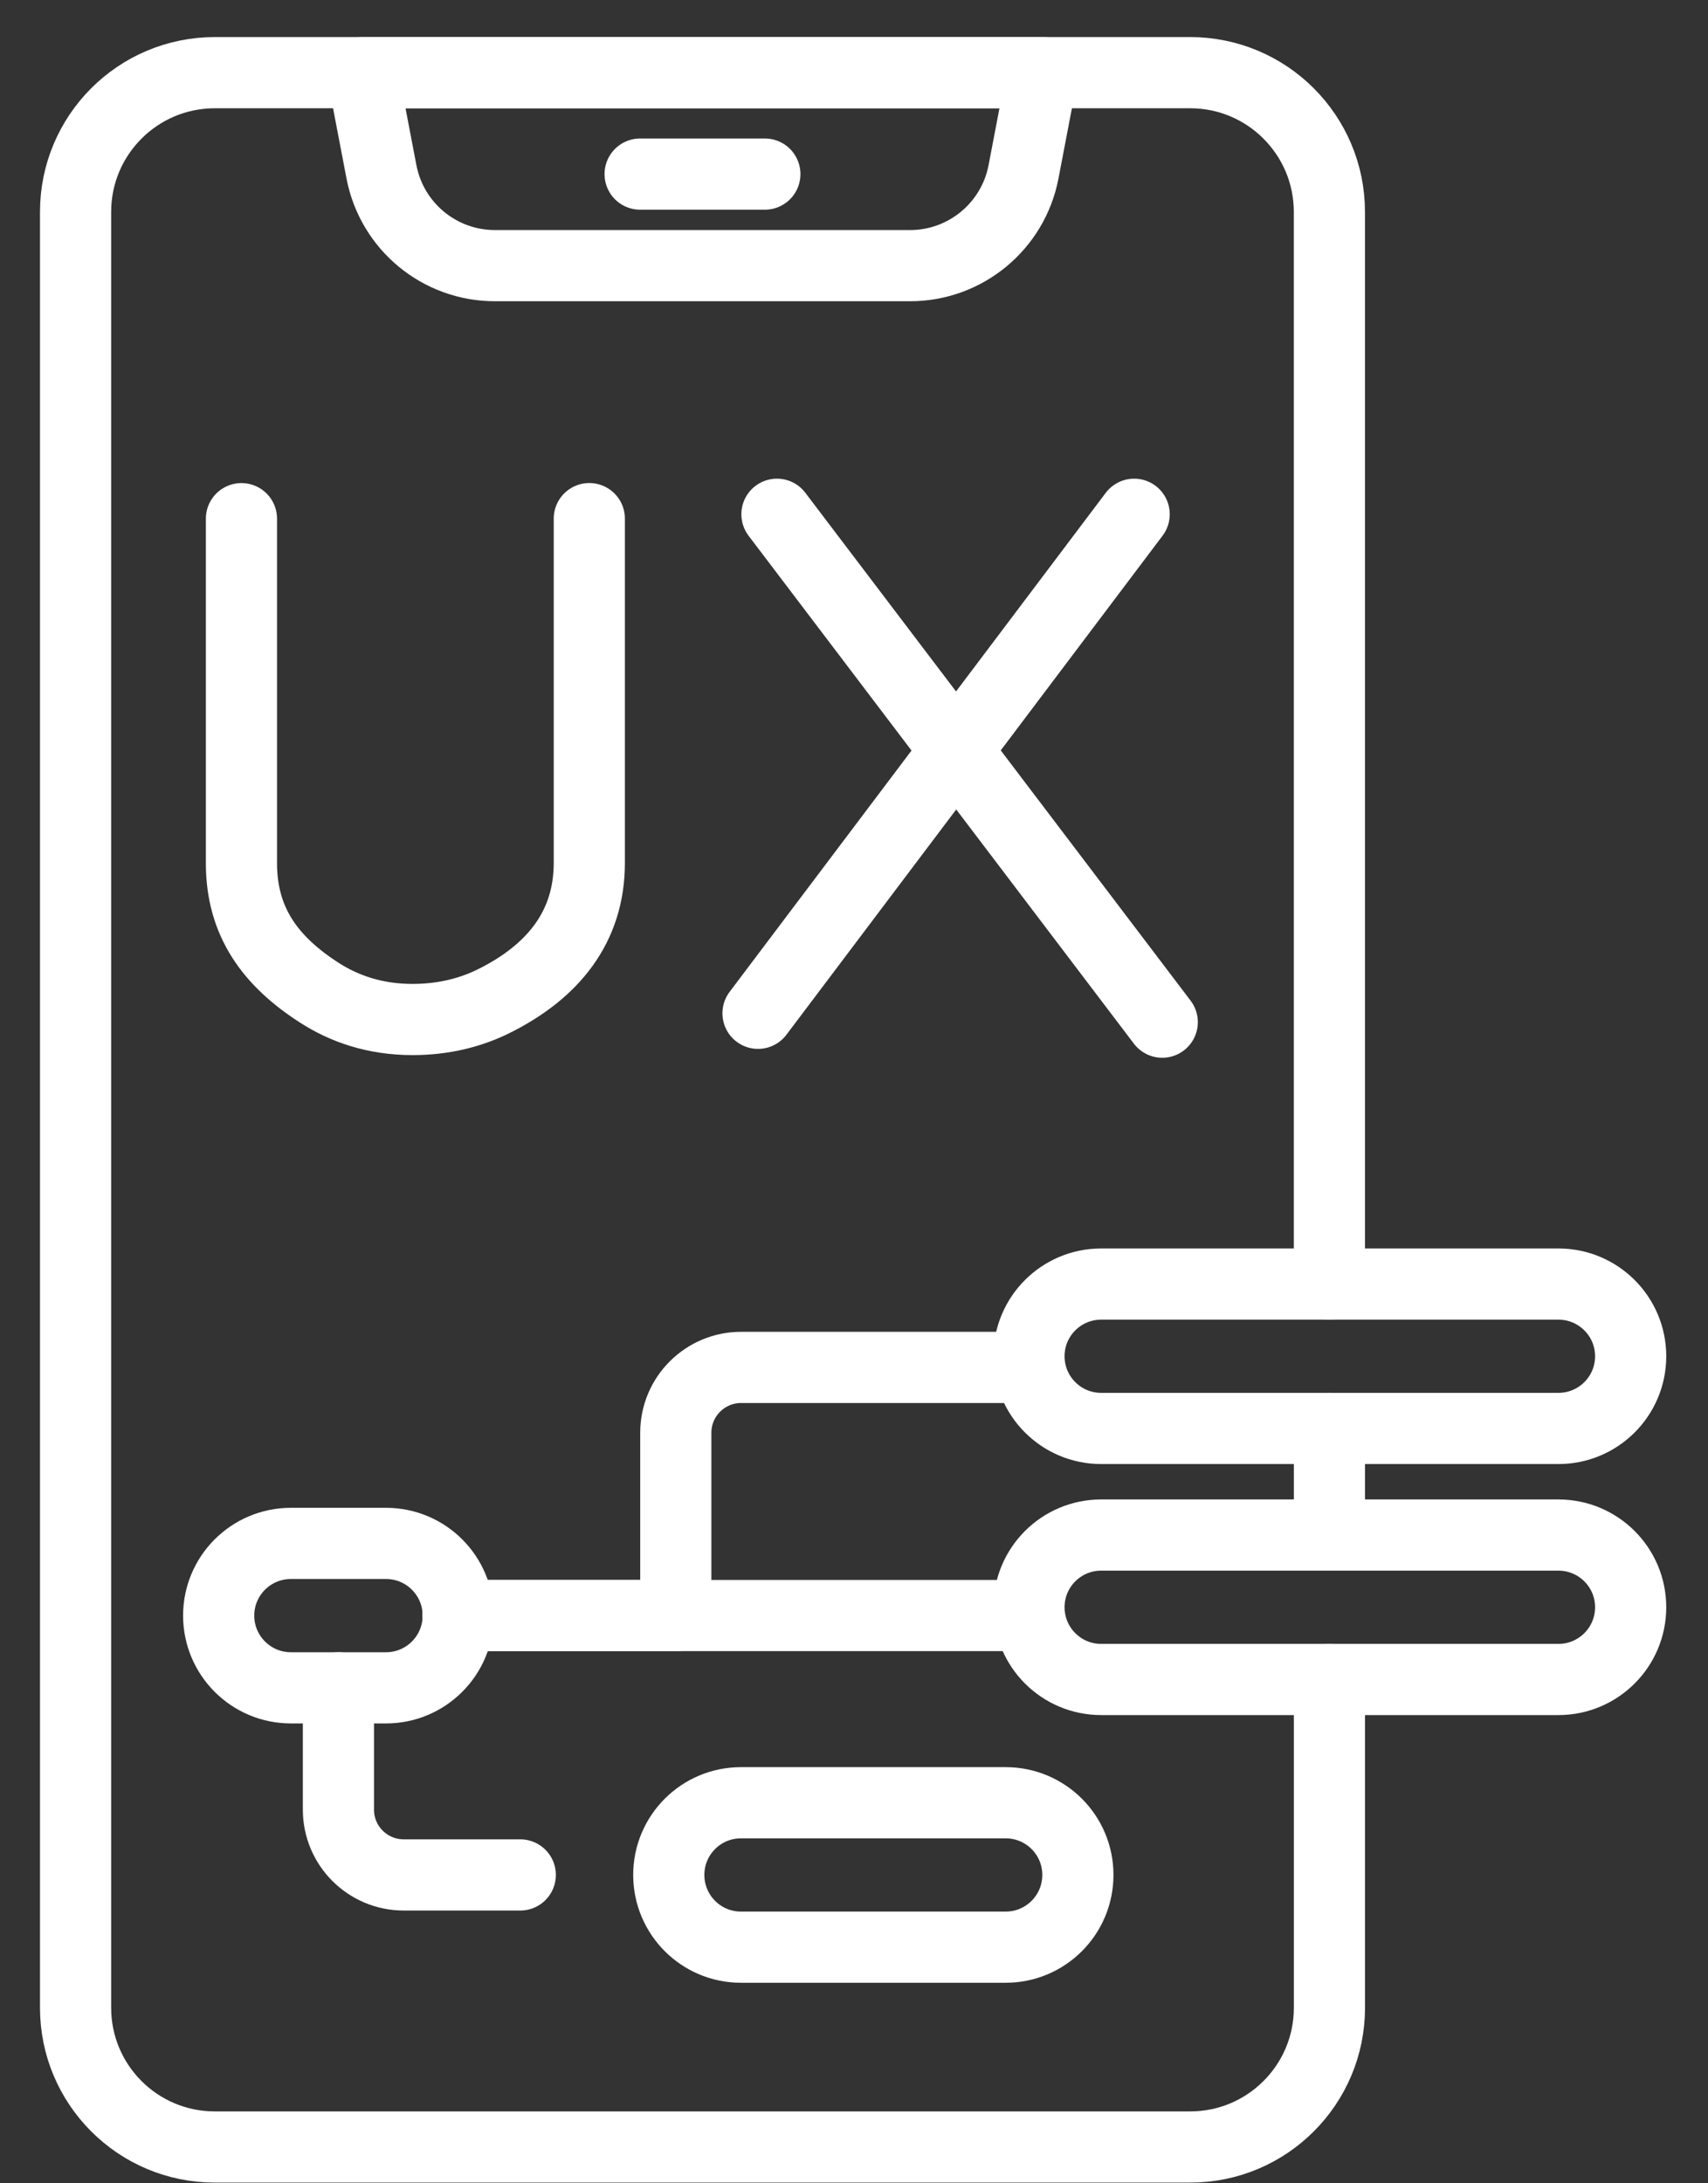
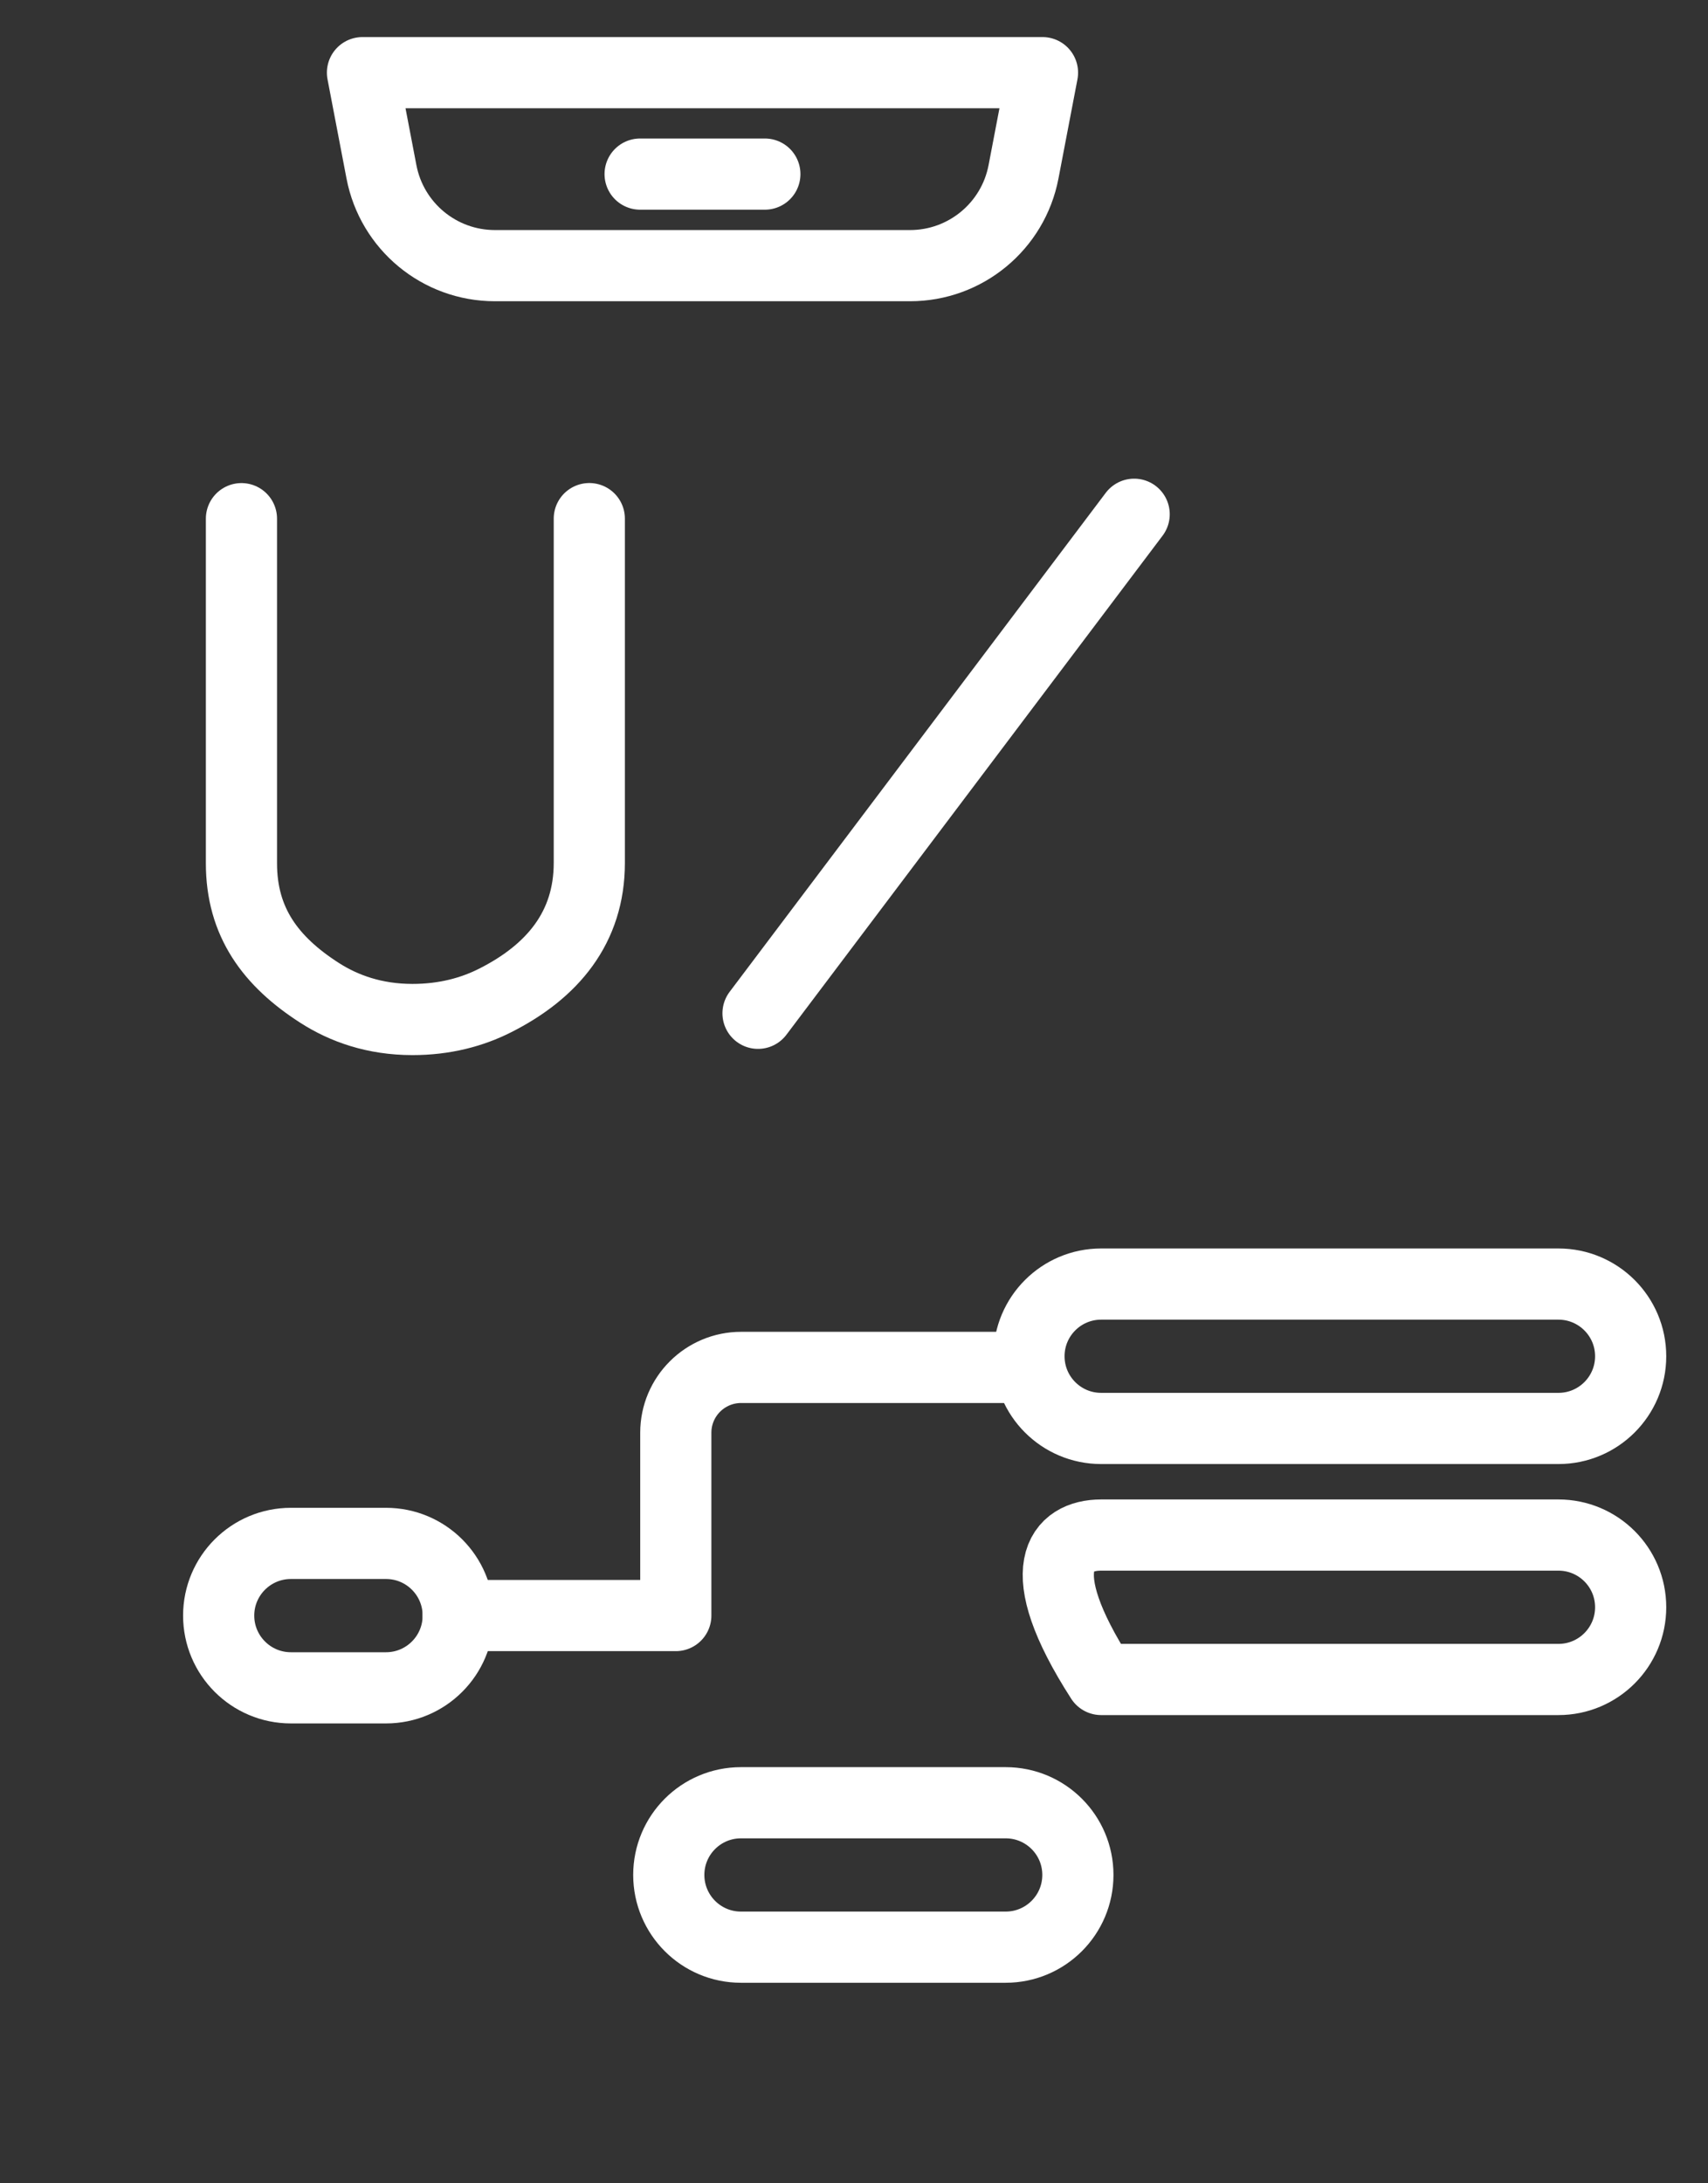
<svg xmlns="http://www.w3.org/2000/svg" width="36" height="46" viewBox="0 0 36 46" fill="none">
  <rect x="0" y="0" width="36" height="46" fill="#333333" stroke="none" />
  <path d="M21.973 1.531L21.573 3.62C21.353 4.768 20.349 5.597 19.182 5.597H10.431C9.263 5.597 8.26 4.768 8.04 3.62L7.64 1.531H21.973Z" stroke="white" stroke-width="1.5" stroke-linecap="round" stroke-linejoin="round" />
-   <path d="M28.021 35.385V42.301C28.021 43.921 26.707 45.235 25.087 45.235H4.527C2.906 45.235 1.593 43.921 1.593 42.301V4.465C1.593 2.845 2.906 1.531 4.527 1.531H25.086C26.706 1.531 28.02 2.845 28.02 4.465V27.053" stroke="white" stroke-width="1.5" stroke-linecap="round" stroke-linejoin="round" />
-   <path d="M28.021 32.341V30.096" stroke="white" stroke-width="1.5" stroke-linecap="round" stroke-linejoin="round" />
  <path d="M13.492 3.668H16.121" stroke="white" stroke-width="1.5" stroke-linecap="round" stroke-linejoin="round" />
  <path d="M21.688 28.81H15.621C14.861 28.81 14.244 29.426 14.244 30.186V34.038H9.657" stroke="white" stroke-width="1.5" stroke-linecap="round" stroke-linejoin="round" />
-   <path d="M21.688 34.038H9.658" stroke="white" stroke-width="1.5" stroke-linecap="round" stroke-linejoin="round" />
  <path d="M32.848 30.096H23.209C22.369 30.096 21.688 29.415 21.688 28.575C21.688 27.735 22.369 27.054 23.209 27.054H32.848C33.688 27.054 34.37 27.735 34.37 28.575C34.37 29.415 33.688 30.096 32.848 30.096Z" stroke="white" stroke-width="1.5" stroke-linecap="round" stroke-linejoin="round" />
-   <path d="M32.848 35.385H23.209C22.369 35.385 21.688 34.703 21.688 33.863C21.688 33.023 22.369 32.342 23.209 32.342H32.848C33.688 32.342 34.37 33.023 34.37 33.863C34.37 34.703 33.688 35.385 32.848 35.385Z" stroke="white" stroke-width="1.5" stroke-linecap="round" stroke-linejoin="round" />
+   <path d="M32.848 35.385H23.209C21.688 33.023 22.369 32.342 23.209 32.342H32.848C33.688 32.342 34.37 33.023 34.37 33.863C34.37 34.703 33.688 35.385 32.848 35.385Z" stroke="white" stroke-width="1.5" stroke-linecap="round" stroke-linejoin="round" />
  <path d="M21.197 41.025H15.617C14.777 41.025 14.096 40.343 14.096 39.503C14.096 38.663 14.777 37.982 15.617 37.982H21.197C22.038 37.982 22.719 38.663 22.719 39.503C22.719 40.343 22.038 41.025 21.197 41.025Z" stroke="white" stroke-width="1.5" stroke-linecap="round" stroke-linejoin="round" />
  <path d="M8.136 35.561H6.131C5.291 35.561 4.609 34.879 4.609 34.039C4.609 33.199 5.291 32.518 6.131 32.518H8.136C8.977 32.518 9.658 33.199 9.658 34.039C9.658 34.879 8.977 35.561 8.136 35.561Z" stroke="white" stroke-width="1.5" stroke-linecap="round" stroke-linejoin="round" />
  <path d="M5.089 10.928V18.189C5.089 19.426 5.702 20.258 6.744 20.924C7.252 21.248 7.892 21.479 8.689 21.48C9.379 21.481 9.955 21.321 10.432 21.081C11.646 20.47 12.421 19.54 12.421 18.181V10.927" stroke="white" stroke-width="1.5" stroke-linecap="round" stroke-linejoin="round" />
  <path d="M23.905 10.835L15.977 21.349" stroke="white" stroke-width="1.5" stroke-linecap="round" stroke-linejoin="round" />
-   <path d="M16.376 10.835L24.497 21.536" stroke="white" stroke-width="1.5" stroke-linecap="round" stroke-linejoin="round" />
-   <path d="M7.133 35.561V38.127C7.133 38.887 7.749 39.503 8.51 39.503H10.966" stroke="white" stroke-width="1.5" stroke-linecap="round" stroke-linejoin="round" />
</svg>